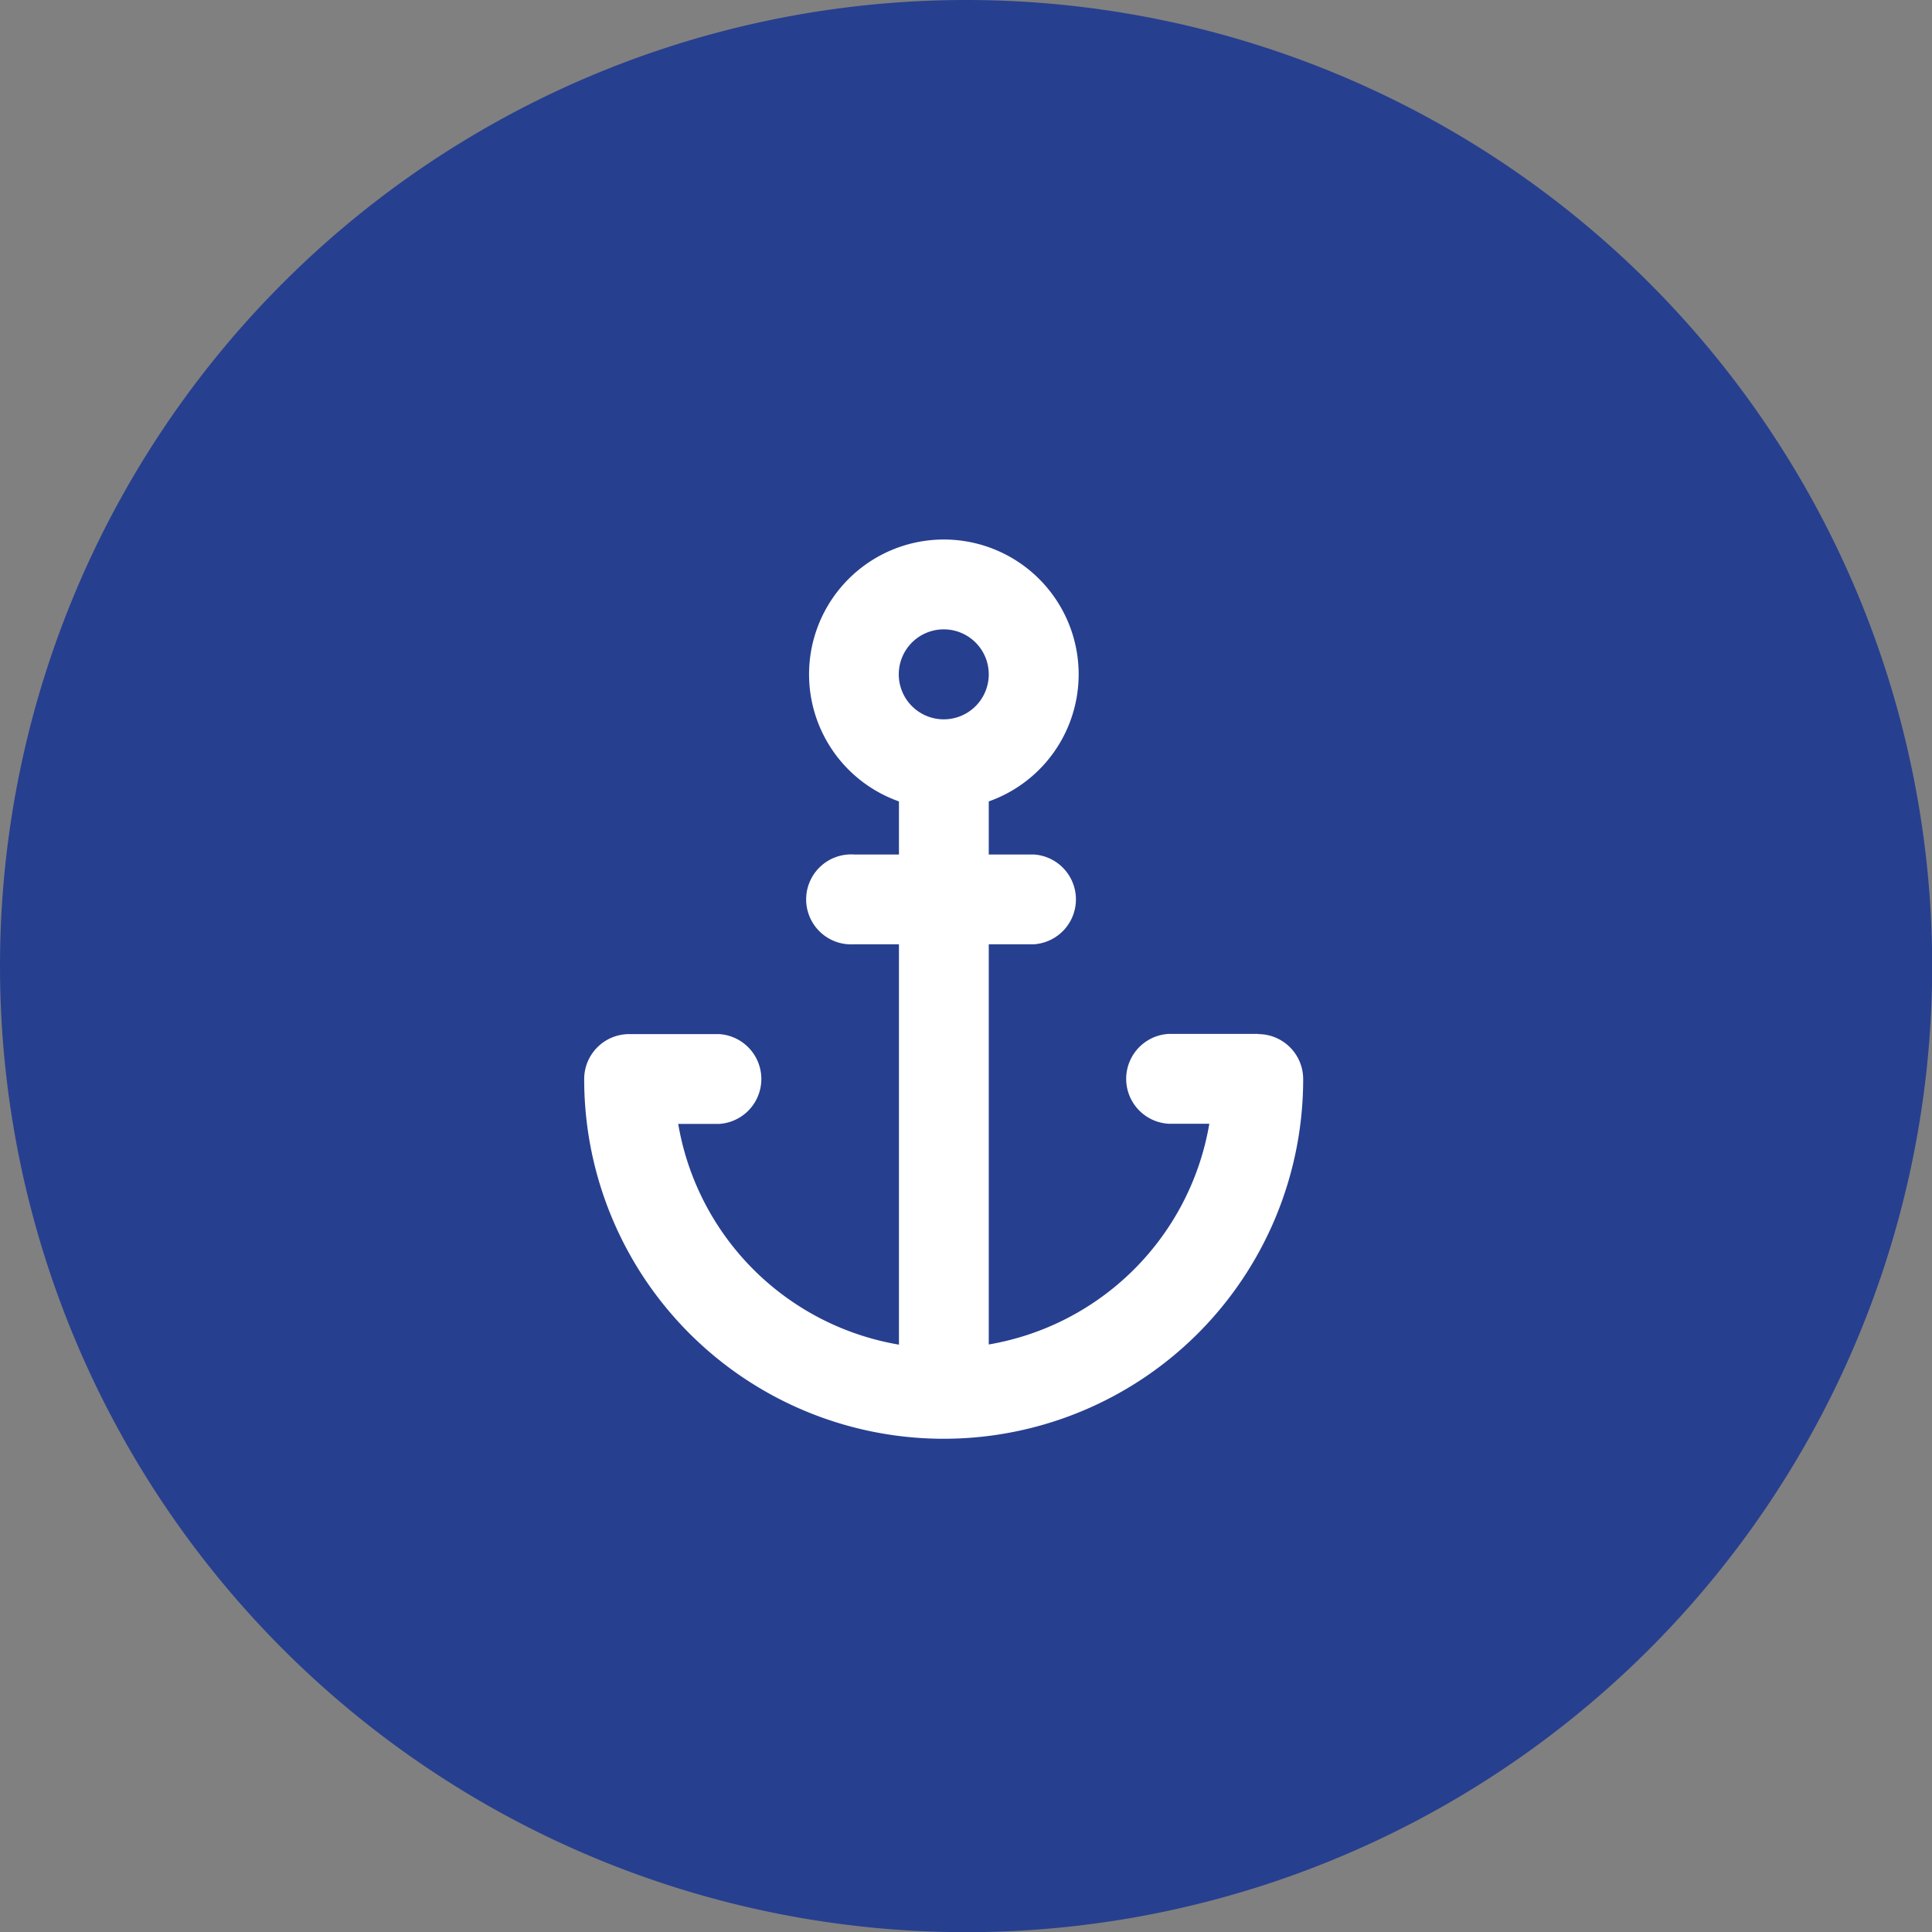
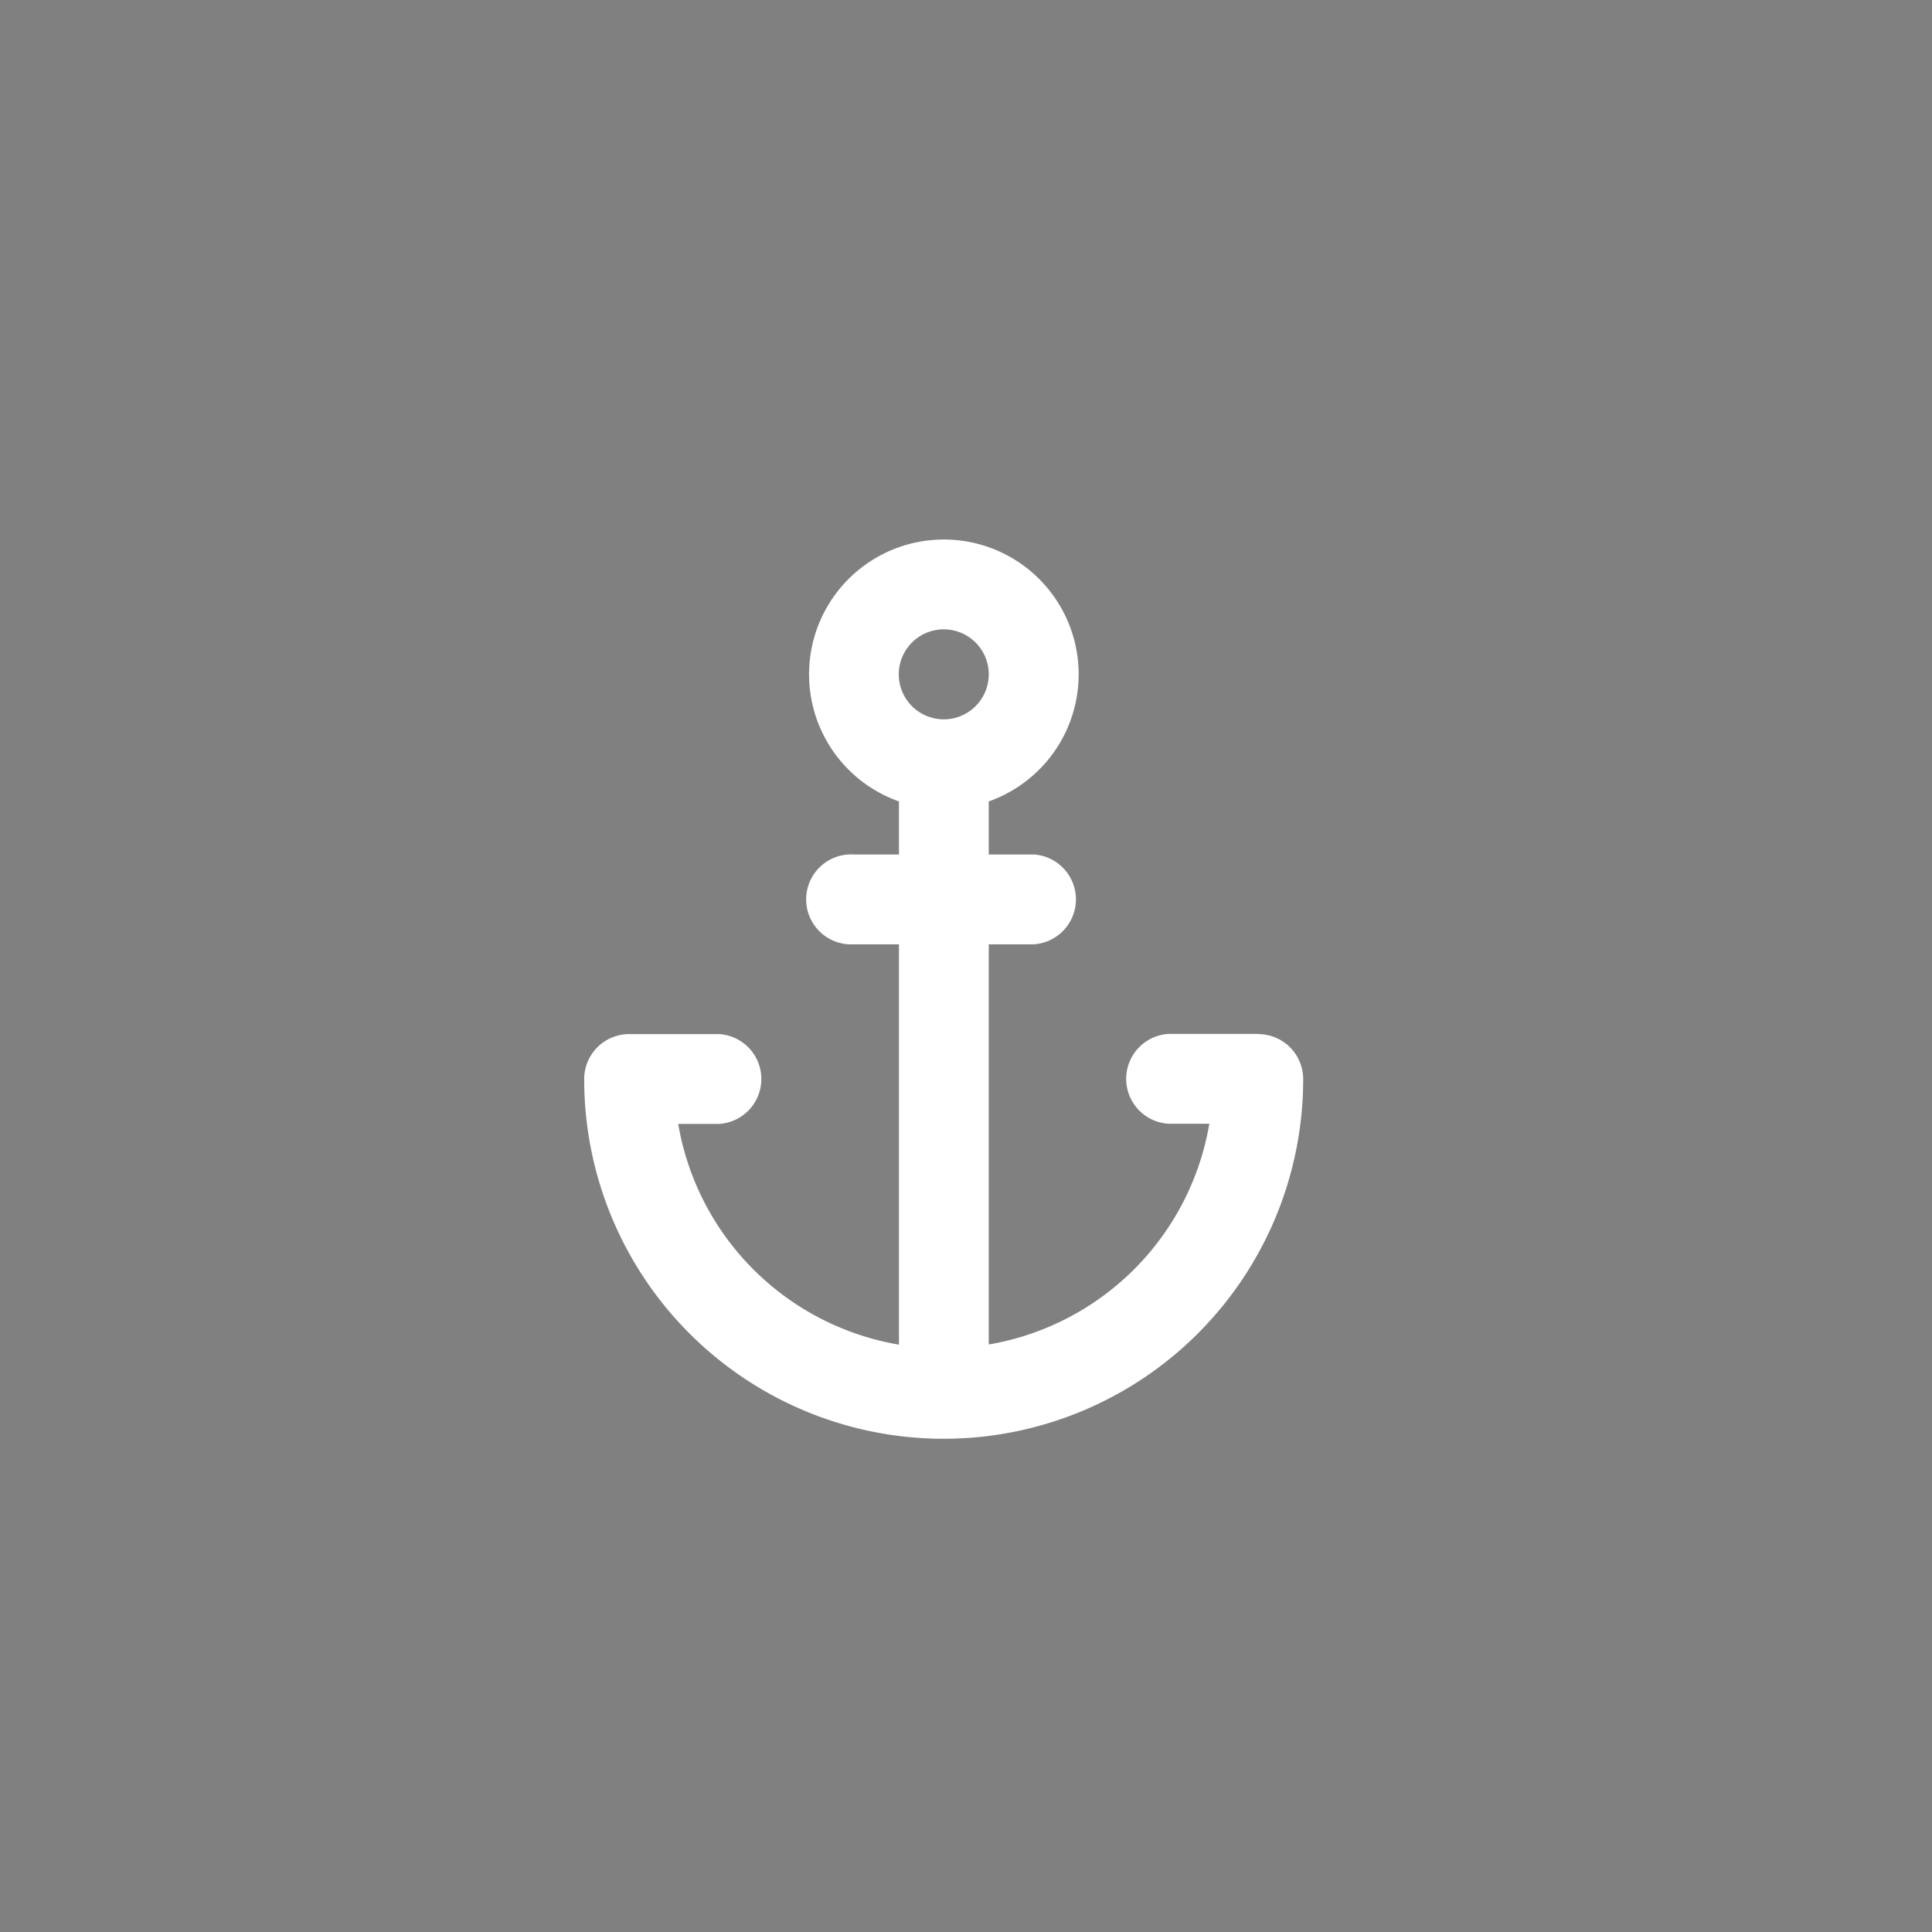
<svg xmlns="http://www.w3.org/2000/svg" xmlns:ns1="http://www.inkscape.org/namespaces/inkscape" xmlns:ns2="http://sodipodi.sourceforge.net/DTD/sodipodi-0.dtd" width="10.993mm" height="10.993mm" viewBox="0 0 10.993 10.993" version="1.1" id="svg95" ns1:version="1.0.2-2 (e86c870879, 2021-01-15)" ns2:docname="NEW-anchor.svg">
  <rect x="0" y="0" width="10.993" height="10.993" fill="#808080" stroke="none" />
  <defs id="defs89" />
  <ns2:namedview id="base" pagecolor="#ffffff" bordercolor="#666666" borderopacity="1.0" ns1:pageopacity="0.0" ns1:pageshadow="2" ns1:zoom="1.4" ns1:cx="113.78185" ns1:cy="84.988818" ns1:document-units="mm" ns1:current-layer="layer1" ns1:document-rotation="0" showgrid="false" fit-margin-top="0" fit-margin-left="0" fit-margin-right="0" fit-margin-bottom="0" ns1:window-width="1267" ns1:window-height="967" ns1:window-x="2106" ns1:window-y="36" ns1:window-maximized="0" />
  <g ns1:label="Layer 1" ns1:groupmode="layer" id="layer1" transform="translate(-73.122,-39.104)">
-     <path id="Path_4040-2" data-name="Path 4040" d="m 78.619,39.104 a 5.497,5.497 0 1 1 -5.497,5.497 5.497,5.497 0 0 1 5.497,-5.497 z" fill="#273f8f" style="stroke-width:0.265" />
    <path id="anchor" d="m 80.281,44.987 h -0.511 a 0.256,0.256 0 0 0 0,0.511 h 0.233 A 1.535,1.535 0 0 1 78.748,46.754 v -2.277 h 0.256 a 0.256,0.256 0 0 0 0,-0.511 H 78.748 v -0.302 a 0.767,0.767 0 1 0 -0.511,0 v 0.302 h -0.256 a 0.256,0.256 0 1 0 0,0.511 h 0.256 v 2.278 a 1.535,1.535 0 0 1 -1.256,-1.256 h 0.233 a 0.256,0.256 0 0 0 0,-0.511 h -0.512 a 0.256,0.256 0 0 0 -0.256,0.257 2.045,2.045 0 0 0 4.091,0 0.256,0.256 0 0 0 -0.256,-0.257 z m -1.79,-1.79 a 0.256,0.256 0 1 1 0.257,-0.255 0.256,0.256 0 0 1 -0.257,0.255 z" fill="#ffffff" style="stroke-width:0.265" />
  </g>
</svg>